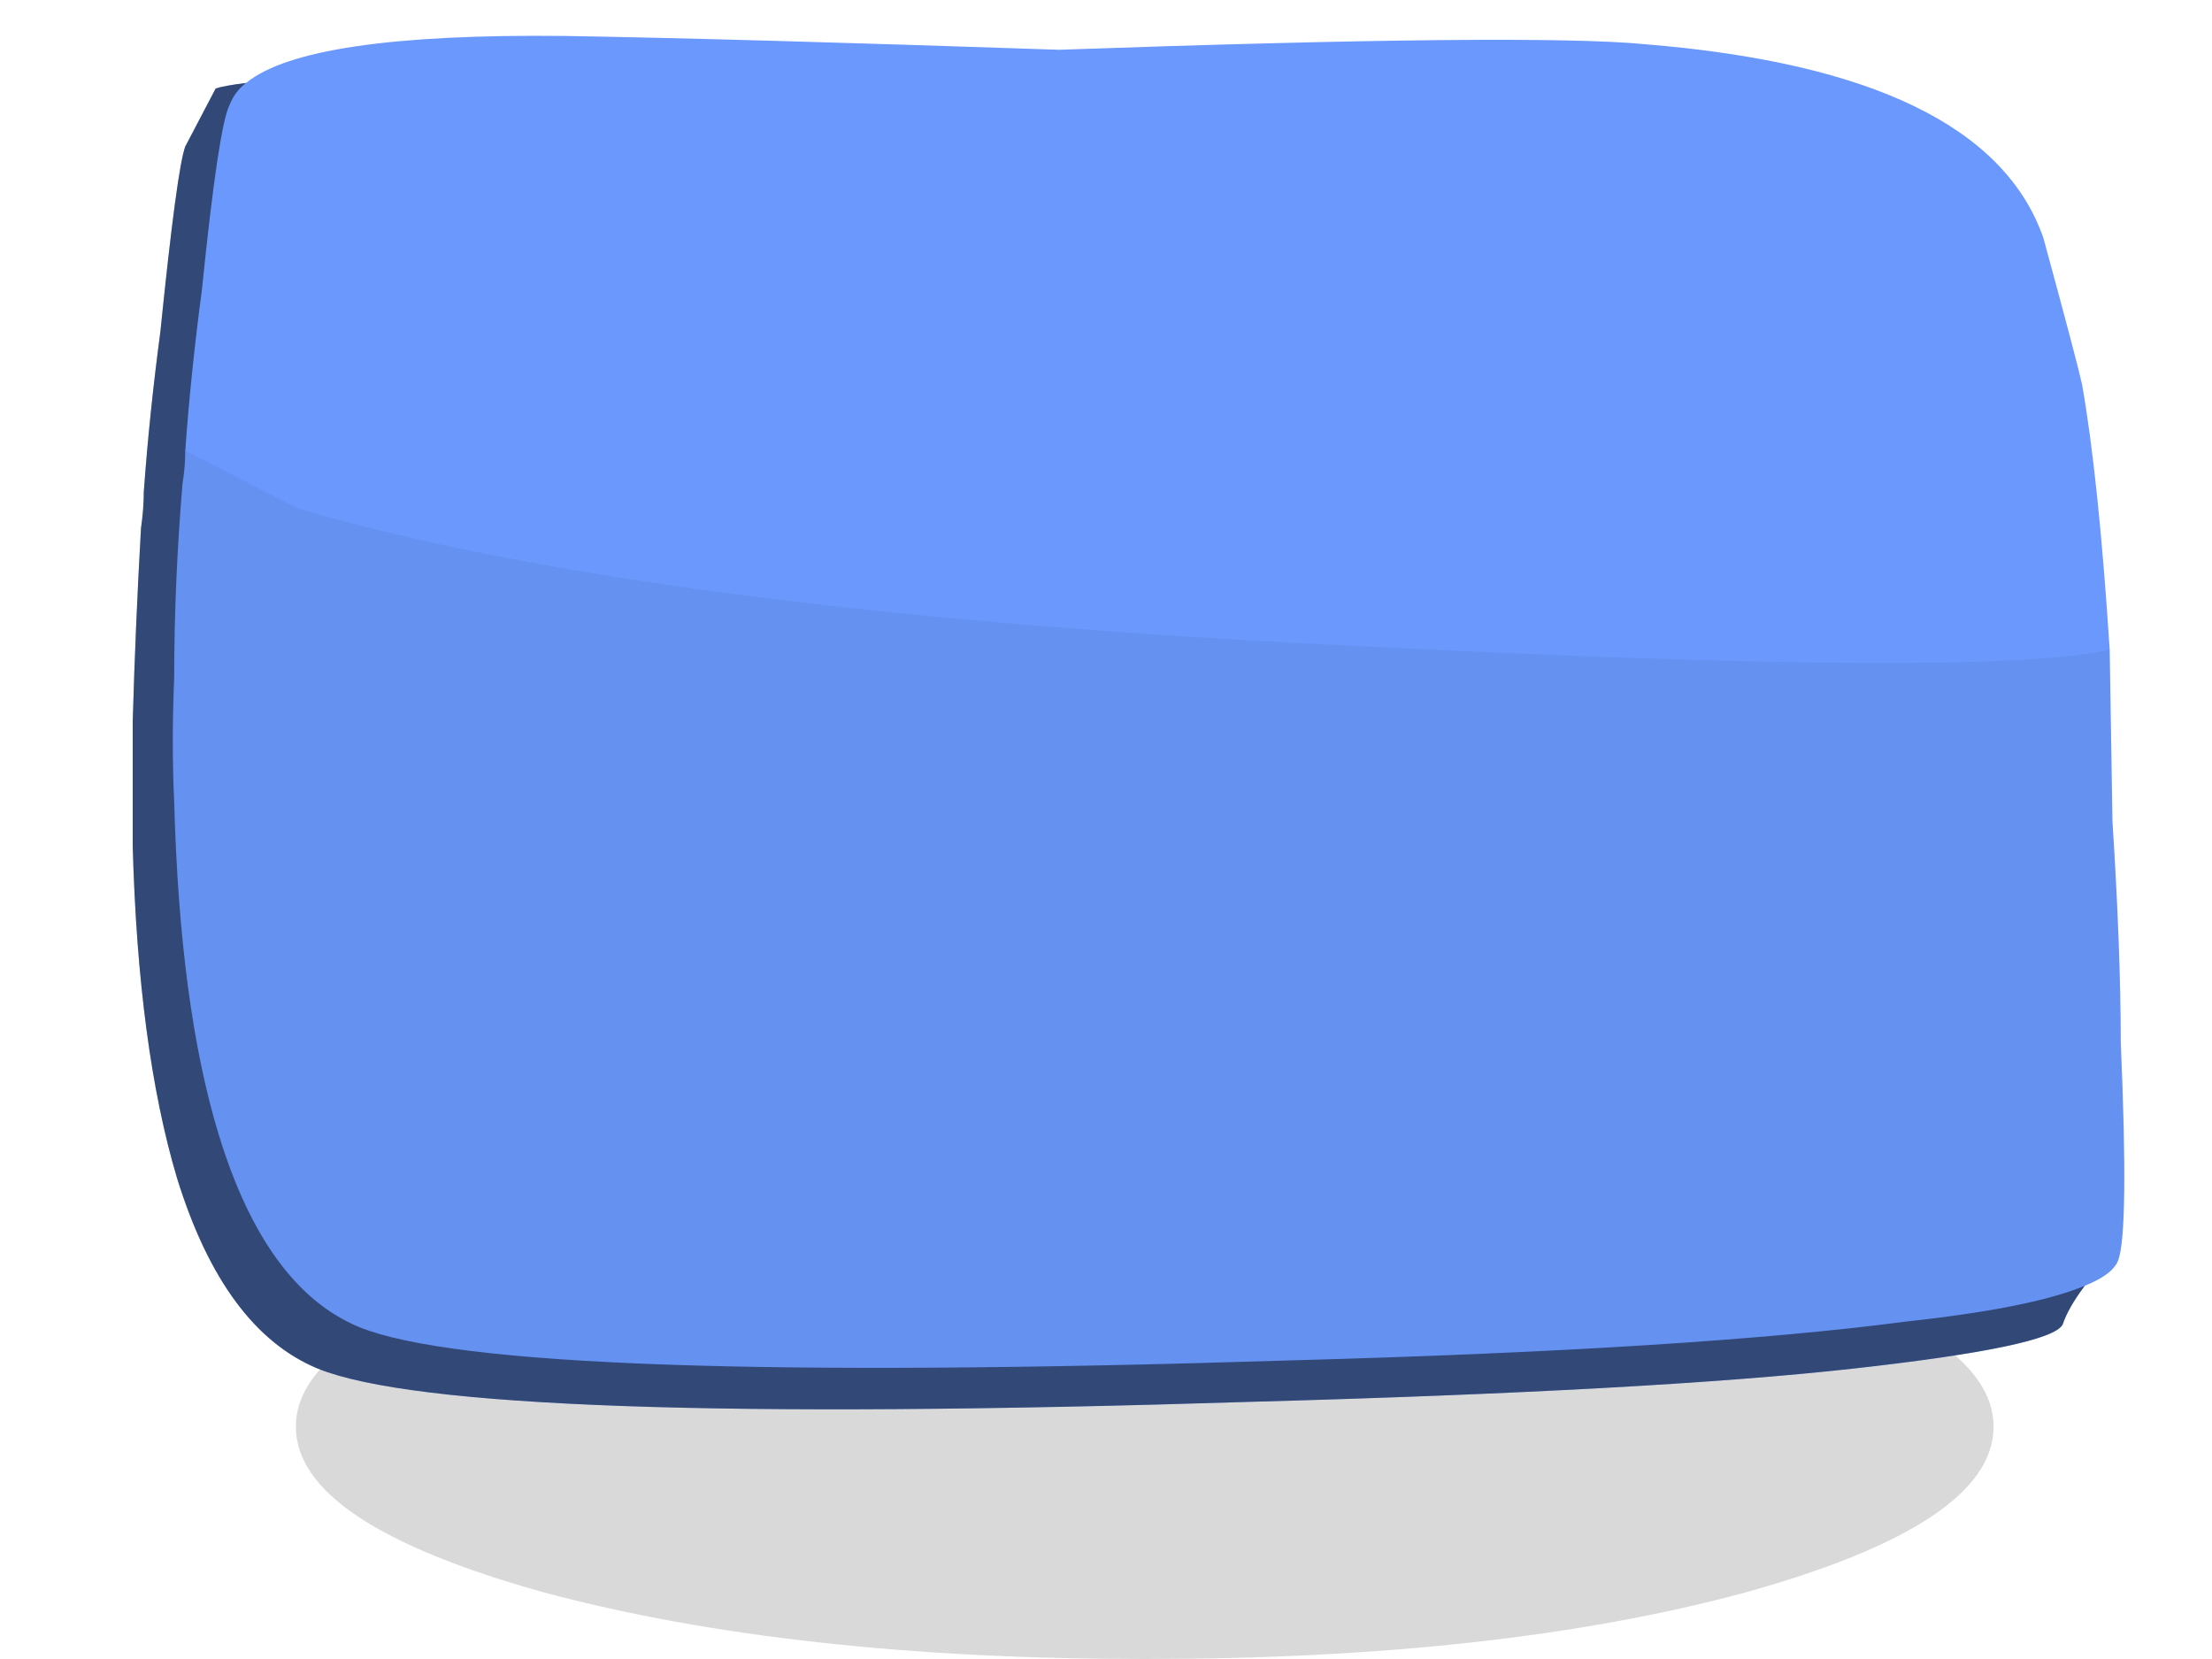
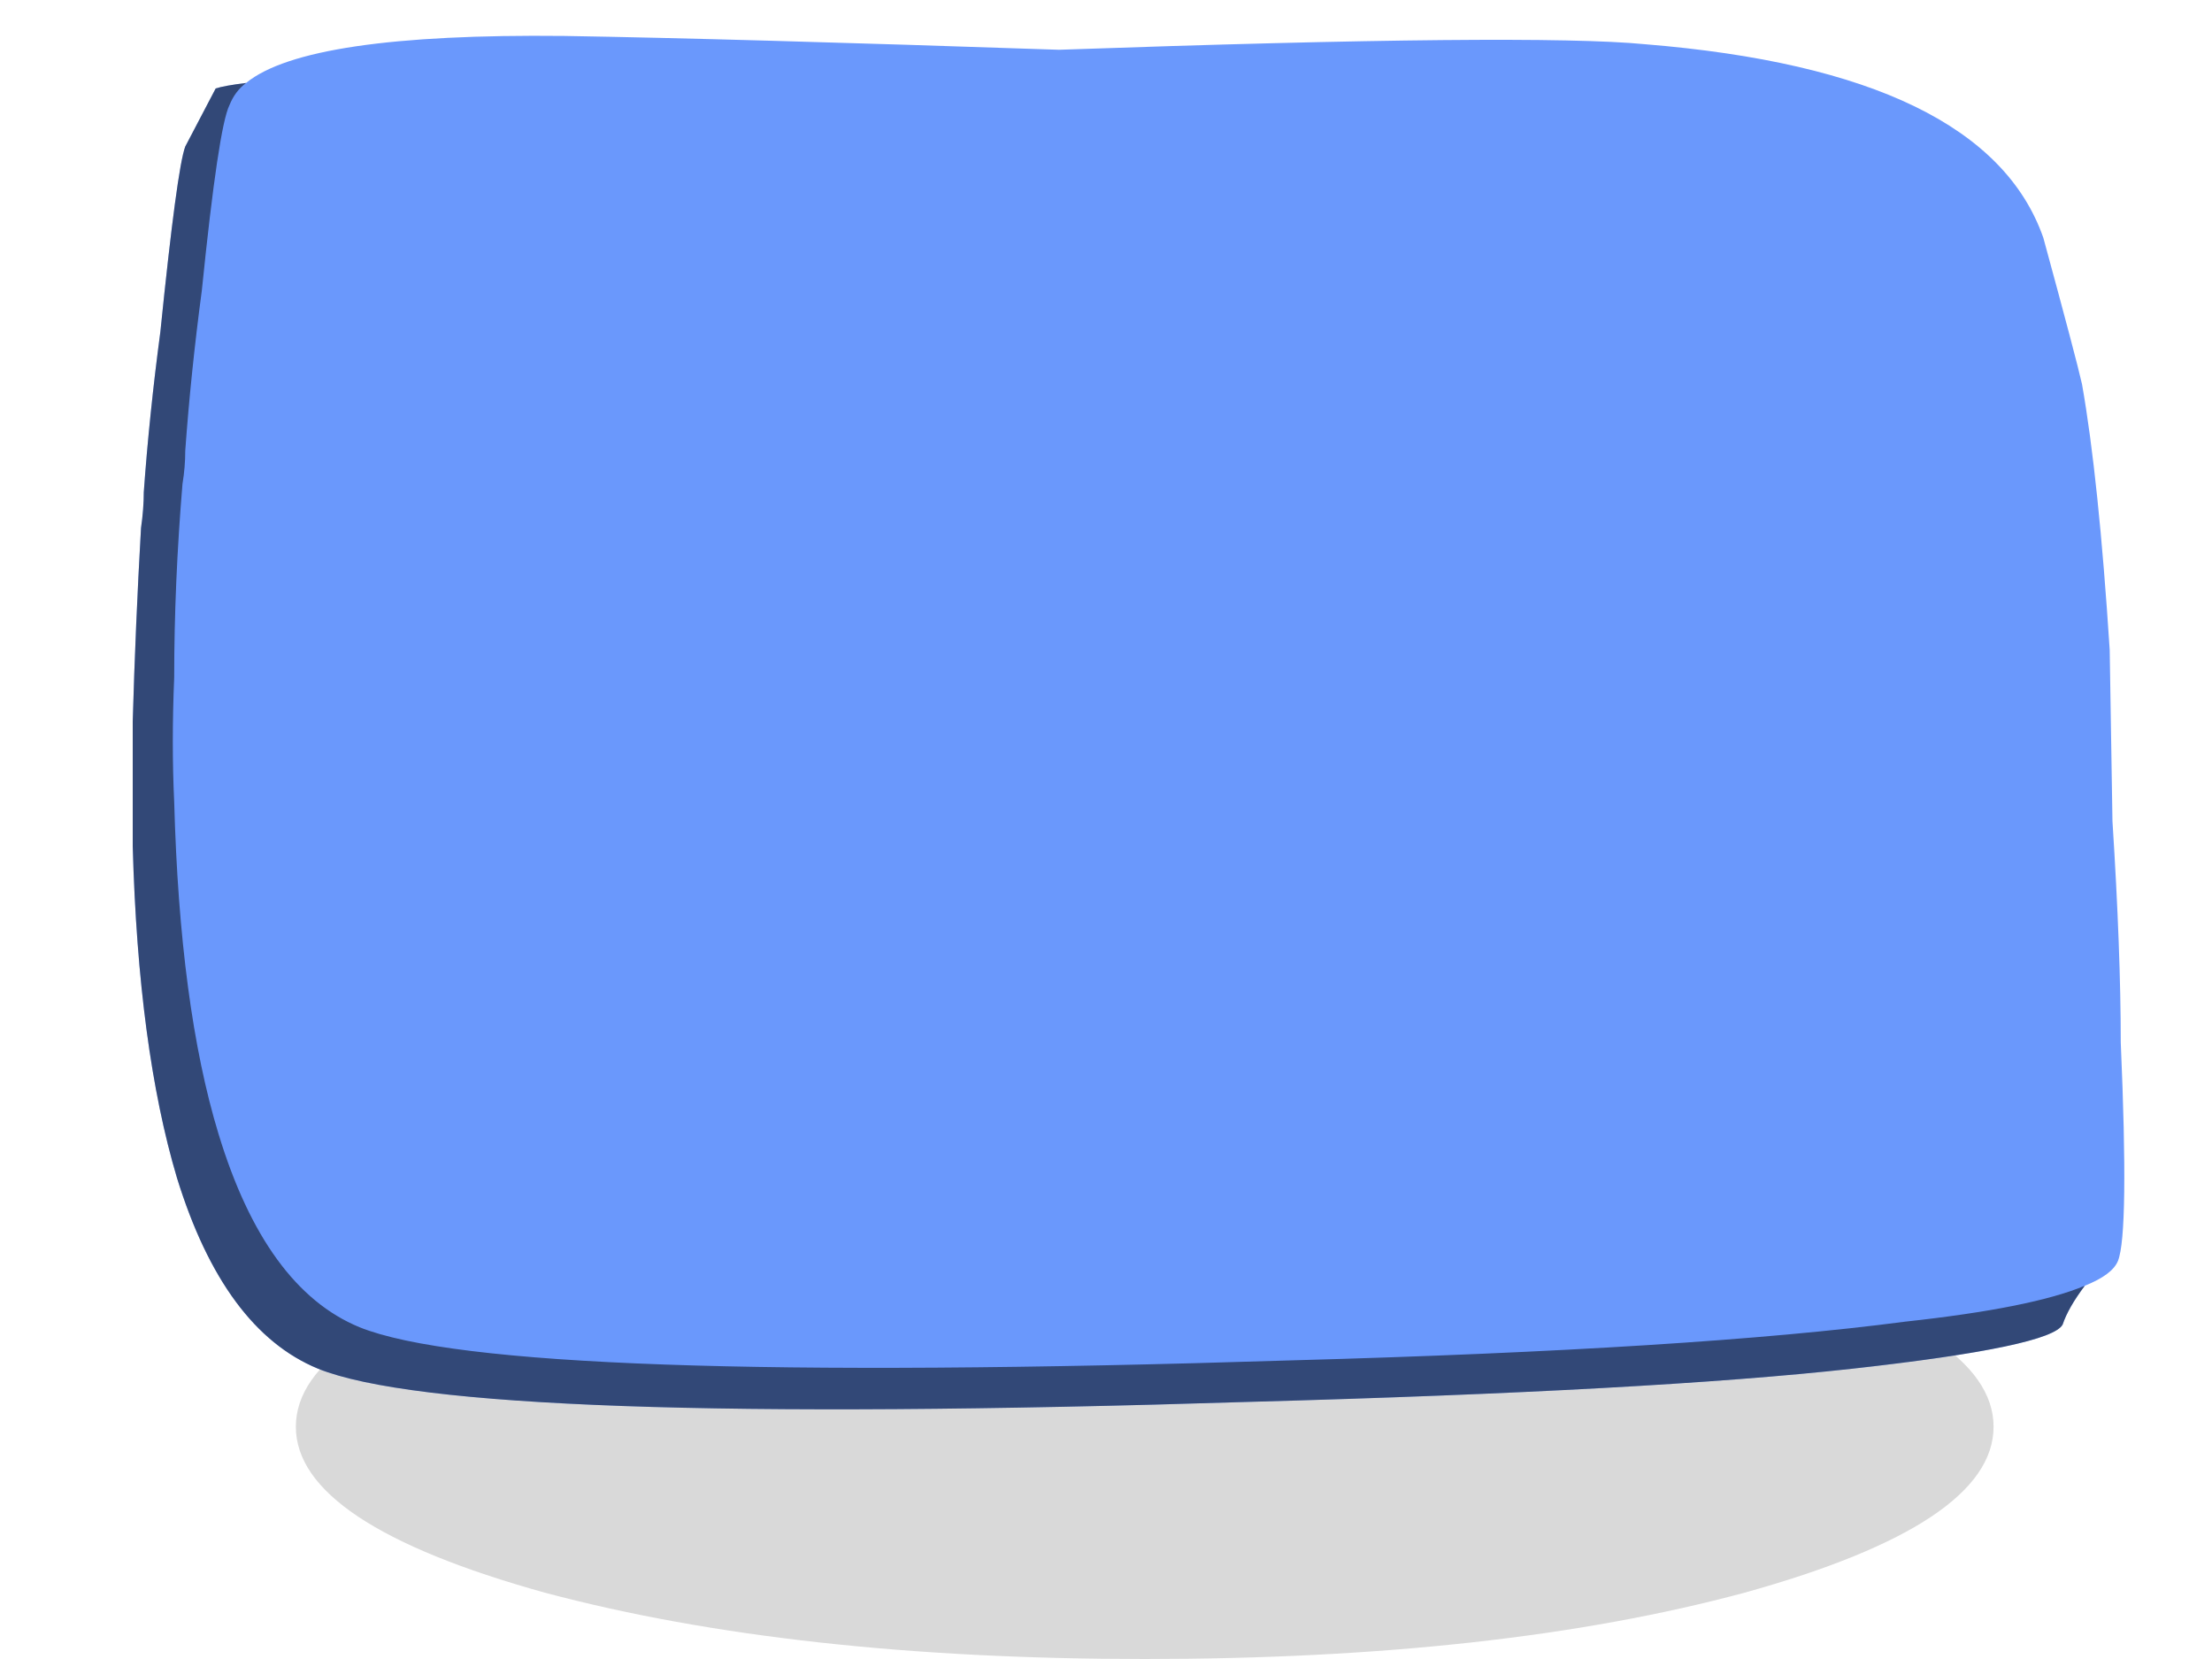
<svg xmlns="http://www.w3.org/2000/svg" id="icoShuttle-Files-H2" image-rendering="auto" baseProfile="basic" version="1.1" x="0px" y="0px" width="40" height="30">
  <g id="Iconos_mcPayPalBlank52f0" overflow="visible">
    <g>
      <g id="Layer4_0_FILL">
        <path fill="#000" fill-opacity=".149" stroke="none" d="M9.85 22.85Q5.35 24.05 5.35 25.8 5.35 27.55 9.85 28.8 14.35 30 20.7 30 27.1 30 31.55 28.8 36.05 27.55 36.05 25.8 36.05 24.05 31.55 22.85 27.1 21.6 20.7 21.6 14.35 21.6 9.85 22.85Z" />
      </g>
    </g>
    <g>
      <g id="Layer3_0_FILL">
        <path fill="#6A98FC" stroke="none" d="M37.3 23.95Q37.4 23.65 37.7 23.25 38.2 23.05 38.3 22.8 38.5 22.3 38.35 18.85 38.35 17.2 38.2 14.85L38.15 11.75Q37.95 8.65 37.65 6.95 37.55 6.5 36.95 4.3 35.9 1.3 29.75 .8 27.7 .6 19.15 .9 13.25 .7 10.2 .65 5.55 .6 4.45 1.5 4.05 1.55 3.9 1.6L3.35 2.65Q3.2 3.05 2.9 6 2.7 7.5 2.6 8.9 2.6 9.2 2.55 9.55 2.45 11.3 2.4 13.05 2.4 14.2 2.4 15.3 2.5 18.95 3.2 21.3 4.05 24.05 5.75 24.75 8.35 25.8 22.6 25.35 29.9 25.15 33.5 24.75 37.1 24.35 37.3 23.95Z" />
      </g>
    </g>
    <g>
      <g id="Layer2_0_FILL">
        <path fill="#000" fill-opacity=".529" stroke="none" d="M37.3 23.95Q37.4 23.65 37.7 23.25 36.75 23.65 34.45 23.9 30.65 24.4 23.35 24.6 9.1 25.05 6.5 24 4.8 23.3 3.95 20.5 3.25 18.2 3.15 14.5 3.1 13.45 3.15 12.25 3.15 10.55 3.3 8.75 3.35 8.45 3.35 8.15 3.45 6.75 3.65 5.25 3.95 2.3 4.15 1.9 4.25 1.65 4.45 1.5 4.05 1.55 3.9 1.6L3.35 2.65Q3.2 3.05 2.9 6 2.7 7.5 2.6 8.9 2.6 9.2 2.55 9.55 2.45 11.3 2.4 13.05 2.4 14.2 2.4 15.3 2.5 18.95 3.2 21.3 4.05 24.05 5.75 24.75 8.35 25.8 22.6 25.35 29.9 25.15 33.5 24.75 37.1 24.35 37.3 23.95Z" />
      </g>
    </g>
    <g>
      <g id="Layer1_0_FILL">
-         <path fill="#000" fill-opacity=".050" stroke="none" d="M38.35 18.85Q38.35 17.2 38.2 14.85L38.15 11.75Q35.95 12.25 24.9 11.7 11.9 11.1 5.4 9.2L3.35 8.15Q3.35 8.45 3.3 8.75 3.15 10.55 3.15 12.25 3.1 13.45 3.15 14.5 3.25 18.2 3.95 20.5 4.8 23.3 6.5 24 9.1 25.05 23.35 24.6 30.65 24.4 34.45 23.9 38 23.5 38.3 22.8 38.5 22.3 38.35 18.85Z" />
-       </g>
+         </g>
    </g>
  </g>
</svg>